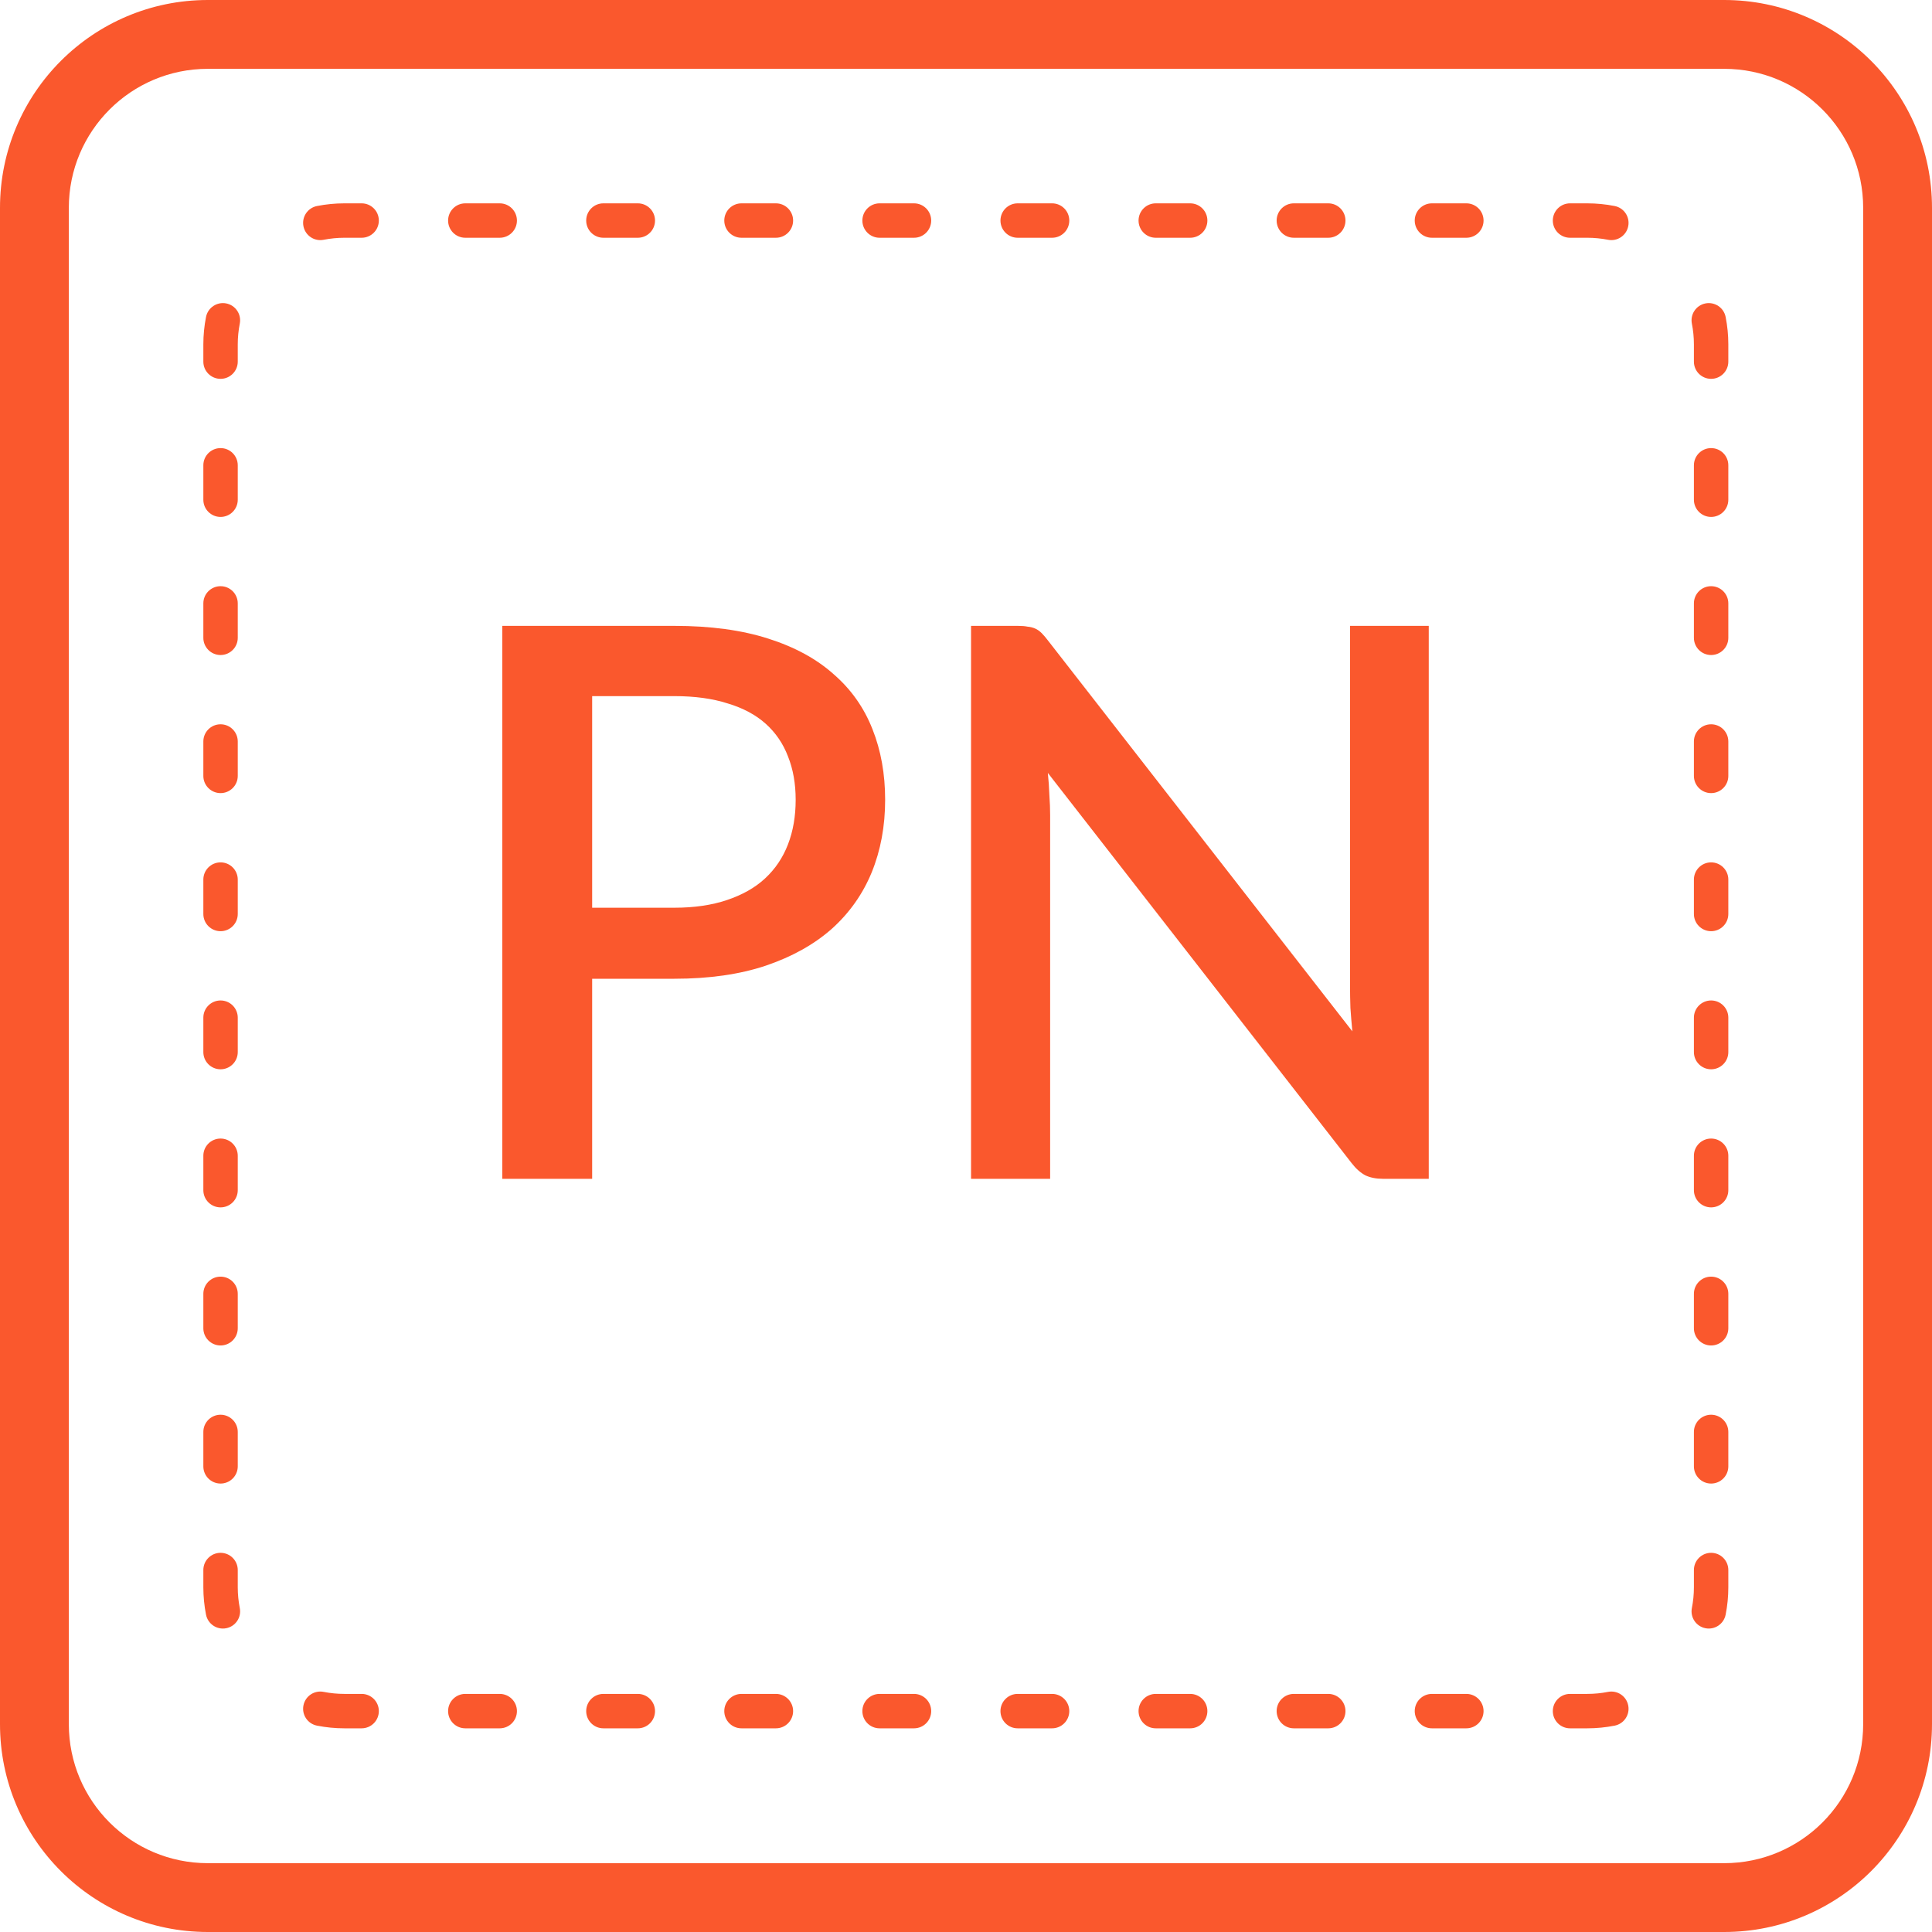
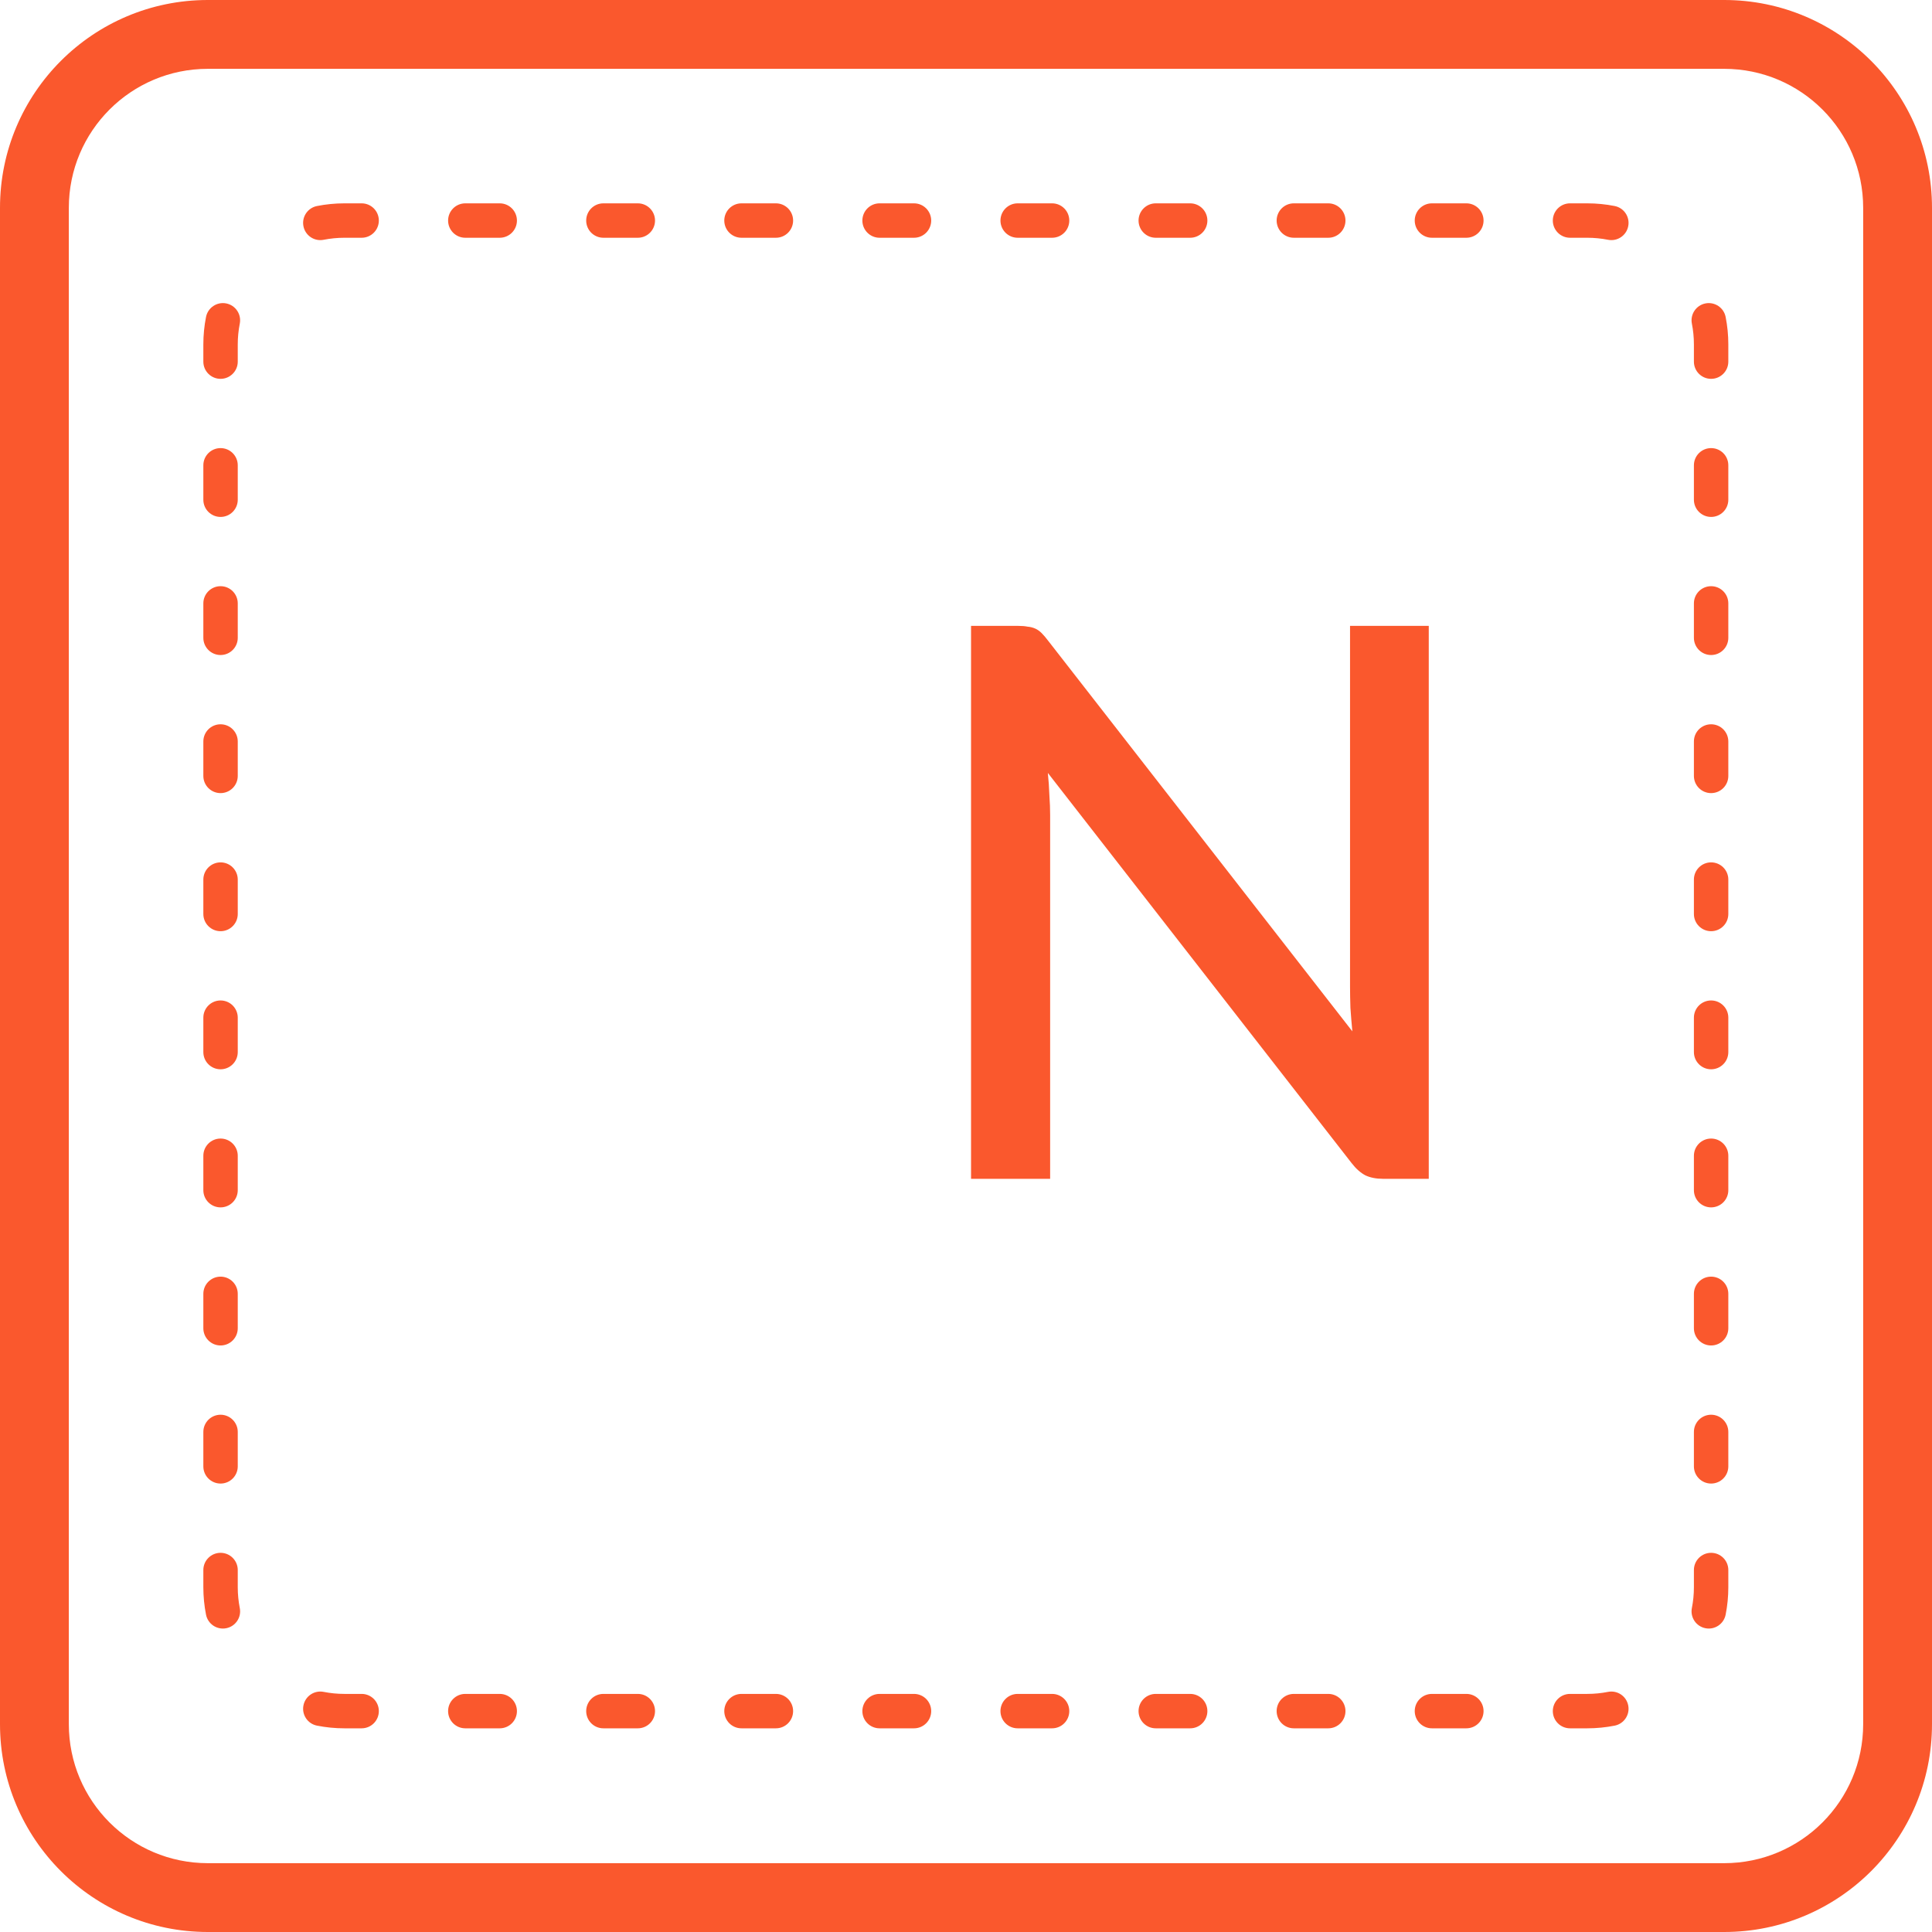
<svg xmlns="http://www.w3.org/2000/svg" width="80" height="80" viewBox="0 0 80 80" fill="none">
-   <path d="M27.923 37.587C28.75 37.587 29.476 37.48 30.101 37.269C30.737 37.056 31.262 36.76 31.675 36.378C32.099 35.986 32.417 35.514 32.629 34.963C32.841 34.412 32.947 33.797 32.947 33.118C32.947 32.451 32.841 31.852 32.629 31.322C32.428 30.792 32.12 30.341 31.707 29.97C31.294 29.599 30.769 29.318 30.133 29.128C29.507 28.926 28.771 28.825 27.923 28.825H24.52V37.587H27.923ZM27.923 25.916C29.417 25.916 30.71 26.091 31.802 26.44C32.905 26.79 33.811 27.283 34.521 27.919C35.242 28.544 35.777 29.302 36.127 30.193C36.477 31.073 36.652 32.048 36.652 33.118C36.652 34.21 36.466 35.212 36.095 36.124C35.724 37.025 35.173 37.804 34.442 38.461C33.71 39.108 32.799 39.616 31.707 39.987C30.626 40.348 29.364 40.528 27.923 40.528H24.52V48.812H20.799V25.916H27.923Z" fill="#FA582D" />
  <path d="M59.162 25.916V48.812H57.27C56.984 48.812 56.74 48.764 56.538 48.669C56.337 48.563 56.146 48.393 55.966 48.16L43.389 32.005C43.421 32.313 43.442 32.62 43.453 32.928C43.474 33.224 43.484 33.5 43.484 33.755V48.812H40.209V25.916H42.149C42.308 25.916 42.44 25.926 42.546 25.948C42.663 25.958 42.769 25.985 42.864 26.027C42.96 26.069 43.05 26.133 43.135 26.218C43.219 26.303 43.309 26.409 43.405 26.536L55.998 42.706C55.966 42.378 55.94 42.054 55.918 41.736C55.908 41.418 55.902 41.122 55.902 40.846V25.916H59.162Z" fill="#FA582D" />
  <path fill-rule="evenodd" clip-rule="evenodd" d="M8.606 2.85C5.427 2.85 2.85 5.427 2.85 8.606V71.394C2.85 74.573 5.427 77.15 8.606 77.15H71.394C74.573 77.15 77.15 74.573 77.15 71.394V8.606C77.15 5.427 74.573 2.85 71.394 2.85H8.606ZM0 8.606C0 3.853 3.853 0 8.606 0H71.394C76.147 0 80 3.853 80 8.606V71.394C80 76.147 76.147 80 71.394 80H8.606C3.853 80 0 76.147 0 71.394V8.606Z" fill="#FA582D" />
  <path fill-rule="evenodd" clip-rule="evenodd" d="M13.126 8.531C13.494 8.458 13.874 8.42 14.262 8.42H14.975C15.368 8.42 15.687 8.739 15.687 9.133C15.687 9.526 15.368 9.845 14.975 9.845H14.262C13.967 9.845 13.679 9.874 13.401 9.929C13.015 10.005 12.641 9.754 12.565 9.368C12.488 8.982 12.739 8.607 13.126 8.531ZM18.555 9.133C18.555 8.739 18.873 8.42 19.267 8.42H20.693C21.086 8.42 21.405 8.739 21.405 9.133C21.405 9.526 21.086 9.845 20.693 9.845H19.267C18.873 9.845 18.555 9.526 18.555 9.133ZM24.273 9.133C24.273 8.739 24.591 8.42 24.985 8.42H26.411C26.804 8.42 27.123 8.739 27.123 9.133C27.123 9.526 26.804 9.845 26.411 9.845H24.985C24.591 9.845 24.273 9.526 24.273 9.133ZM29.991 9.133C29.991 8.739 30.31 8.42 30.703 8.42H32.129C32.522 8.42 32.841 8.739 32.841 9.133C32.841 9.526 32.522 9.845 32.129 9.845H30.703C30.31 9.845 29.991 9.526 29.991 9.133ZM35.709 9.133C35.709 8.739 36.028 8.42 36.421 8.42H37.847C38.24 8.42 38.559 8.739 38.559 9.133C38.559 9.526 38.24 9.845 37.847 9.845H36.421C36.028 9.845 35.709 9.526 35.709 9.133ZM41.427 9.133C41.427 8.739 41.746 8.42 42.139 8.42H43.565C43.958 8.42 44.277 8.739 44.277 9.133C44.277 9.526 43.958 9.845 43.565 9.845H42.139C41.746 9.845 41.427 9.526 41.427 9.133ZM47.145 9.133C47.145 8.739 47.464 8.42 47.857 8.42H49.283C49.676 8.42 49.995 8.739 49.995 9.133C49.995 9.526 49.676 9.845 49.283 9.845H47.857C47.464 9.845 47.145 9.526 47.145 9.133ZM52.863 9.133C52.863 8.739 53.182 8.42 53.575 8.42H55.001C55.394 8.42 55.713 8.739 55.713 9.133C55.713 9.526 55.394 9.845 55.001 9.845H53.575C53.182 9.845 52.863 9.526 52.863 9.133ZM58.581 9.133C58.581 8.739 58.9 8.42 59.293 8.42H60.719C61.112 8.42 61.431 8.739 61.431 9.133C61.431 9.526 61.112 9.845 60.719 9.845H59.293C58.9 9.845 58.581 9.526 58.581 9.133ZM64.299 9.133C64.299 8.739 64.618 8.42 65.011 8.42H65.724C66.112 8.42 66.492 8.458 66.861 8.531C67.246 8.607 67.498 8.982 67.421 9.368C67.345 9.754 66.971 10.005 66.585 9.929C66.307 9.874 66.019 9.845 65.724 9.845H65.011C64.618 9.845 64.299 9.526 64.299 9.133ZM9.368 12.564C9.754 12.641 10.005 13.015 9.929 13.401C9.874 13.679 9.845 13.967 9.845 14.262V14.975C9.845 15.368 9.526 15.687 9.133 15.687C8.739 15.687 8.42 15.368 8.42 14.975V14.262C8.42 13.874 8.458 13.494 8.531 13.125C8.607 12.739 8.982 12.488 9.368 12.564ZM70.618 12.564C71.004 12.488 71.379 12.739 71.455 13.125C71.528 13.494 71.566 13.874 71.566 14.262V14.975C71.566 15.368 71.247 15.687 70.853 15.687C70.46 15.687 70.141 15.368 70.141 14.975V14.262C70.141 13.967 70.112 13.679 70.057 13.401C69.981 13.015 70.232 12.641 70.618 12.564ZM70.853 18.555C71.247 18.555 71.566 18.873 71.566 19.267V20.693C71.566 21.086 71.247 21.405 70.853 21.405C70.46 21.405 70.141 21.086 70.141 20.693V19.267C70.141 18.873 70.46 18.555 70.853 18.555ZM9.133 18.555C9.526 18.555 9.845 18.873 9.845 19.267V20.693C9.845 21.086 9.526 21.405 9.133 21.405C8.739 21.405 8.42 21.086 8.42 20.693V19.267C8.42 18.873 8.739 18.555 9.133 18.555ZM70.853 24.273C71.247 24.273 71.566 24.591 71.566 24.985V26.411C71.566 26.804 71.247 27.123 70.853 27.123C70.46 27.123 70.141 26.804 70.141 26.411V24.985C70.141 24.591 70.46 24.273 70.853 24.273ZM9.133 24.273C9.526 24.273 9.845 24.591 9.845 24.985V26.411C9.845 26.804 9.526 27.123 9.133 27.123C8.739 27.123 8.42 26.804 8.42 26.411V24.985C8.42 24.591 8.739 24.273 9.133 24.273ZM9.133 29.991C9.526 29.991 9.845 30.309 9.845 30.703V32.129C9.845 32.522 9.526 32.841 9.133 32.841C8.739 32.841 8.42 32.522 8.42 32.129V30.703C8.42 30.309 8.739 29.991 9.133 29.991ZM70.853 29.991C71.247 29.991 71.566 30.309 71.566 30.703V32.129C71.566 32.522 71.247 32.841 70.853 32.841C70.46 32.841 70.141 32.522 70.141 32.129V30.703C70.141 30.309 70.46 29.991 70.853 29.991ZM9.133 35.709C9.526 35.709 9.845 36.028 9.845 36.421V37.847C9.845 38.24 9.526 38.559 9.133 38.559C8.739 38.559 8.42 38.24 8.42 37.847V36.421C8.42 36.028 8.739 35.709 9.133 35.709ZM70.853 35.709C71.247 35.709 71.566 36.028 71.566 36.421V37.847C71.566 38.24 71.247 38.559 70.853 38.559C70.46 38.559 70.141 38.24 70.141 37.847V36.421C70.141 36.028 70.46 35.709 70.853 35.709ZM70.853 41.427C71.247 41.427 71.566 41.745 71.566 42.139V43.565C71.566 43.958 71.247 44.277 70.853 44.277C70.46 44.277 70.141 43.958 70.141 43.565V42.139C70.141 41.745 70.46 41.427 70.853 41.427ZM9.133 41.427C9.526 41.427 9.845 41.745 9.845 42.139V43.565C9.845 43.958 9.526 44.277 9.133 44.277C8.739 44.277 8.42 43.958 8.42 43.565V42.139C8.42 41.745 8.739 41.427 9.133 41.427ZM9.133 47.145C9.526 47.145 9.845 47.464 9.845 47.857V49.283C9.845 49.676 9.526 49.995 9.133 49.995C8.739 49.995 8.42 49.676 8.42 49.283V47.857C8.42 47.464 8.739 47.145 9.133 47.145ZM70.853 47.145C71.247 47.145 71.566 47.464 71.566 47.857V49.283C71.566 49.676 71.247 49.995 70.853 49.995C70.46 49.995 70.141 49.676 70.141 49.283V47.857C70.141 47.464 70.46 47.145 70.853 47.145ZM9.133 52.863C9.526 52.863 9.845 53.182 9.845 53.575V55.001C9.845 55.394 9.526 55.713 9.133 55.713C8.739 55.713 8.42 55.394 8.42 55.001V53.575C8.42 53.182 8.739 52.863 9.133 52.863ZM70.853 52.863C71.247 52.863 71.566 53.182 71.566 53.575V55.001C71.566 55.394 71.247 55.713 70.853 55.713C70.46 55.713 70.141 55.394 70.141 55.001V53.575C70.141 53.182 70.46 52.863 70.853 52.863ZM70.853 58.581C71.247 58.581 71.566 58.9 71.566 59.293V60.719C71.566 61.112 71.247 61.431 70.853 61.431C70.46 61.431 70.141 61.112 70.141 60.719V59.293C70.141 58.9 70.46 58.581 70.853 58.581ZM9.133 58.581C9.526 58.581 9.845 58.9 9.845 59.293V60.719C9.845 61.112 9.526 61.431 9.133 61.431C8.739 61.431 8.42 61.112 8.42 60.719V59.293C8.42 58.9 8.739 58.581 9.133 58.581ZM70.853 64.299C71.247 64.299 71.566 64.618 71.566 65.011V65.724C71.566 66.112 71.528 66.492 71.455 66.86C71.379 67.246 71.004 67.498 70.618 67.421C70.232 67.345 69.981 66.971 70.057 66.585C70.112 66.307 70.141 66.019 70.141 65.724V65.011C70.141 64.618 70.46 64.299 70.853 64.299ZM9.133 64.299C9.526 64.299 9.845 64.618 9.845 65.011V65.724C9.845 66.019 9.874 66.307 9.929 66.585C10.005 66.971 9.754 67.345 9.368 67.421C8.982 67.498 8.607 67.246 8.531 66.86C8.458 66.492 8.42 66.112 8.42 65.724V65.011C8.42 64.618 8.739 64.299 9.133 64.299ZM12.565 70.618C12.641 70.232 13.015 69.981 13.401 70.057C13.679 70.112 13.967 70.141 14.262 70.141H14.975C15.368 70.141 15.687 70.46 15.687 70.853C15.687 71.247 15.368 71.566 14.975 71.566H14.262C13.874 71.566 13.494 71.528 13.126 71.455C12.739 71.379 12.488 71.004 12.565 70.618ZM67.421 70.618C67.498 71.004 67.246 71.379 66.861 71.455C66.492 71.528 66.112 71.566 65.724 71.566H65.011C64.618 71.566 64.299 71.247 64.299 70.853C64.299 70.46 64.618 70.141 65.011 70.141H65.724C66.019 70.141 66.307 70.112 66.585 70.057C66.971 69.981 67.345 70.232 67.421 70.618ZM18.555 70.853C18.555 70.46 18.873 70.141 19.267 70.141H20.693C21.086 70.141 21.405 70.46 21.405 70.853C21.405 71.247 21.086 71.566 20.693 71.566H19.267C18.873 71.566 18.555 71.247 18.555 70.853ZM24.273 70.853C24.273 70.46 24.592 70.141 24.985 70.141H26.411C26.804 70.141 27.123 70.46 27.123 70.853C27.123 71.247 26.804 71.566 26.411 71.566H24.985C24.592 71.566 24.273 71.247 24.273 70.853ZM29.991 70.853C29.991 70.46 30.31 70.141 30.703 70.141H32.129C32.522 70.141 32.841 70.46 32.841 70.853C32.841 71.247 32.522 71.566 32.129 71.566H30.703C30.31 71.566 29.991 71.247 29.991 70.853ZM35.709 70.853C35.709 70.46 36.028 70.141 36.421 70.141H37.847C38.24 70.141 38.559 70.46 38.559 70.853C38.559 71.247 38.24 71.566 37.847 71.566H36.421C36.028 71.566 35.709 71.247 35.709 70.853ZM41.427 70.853C41.427 70.46 41.746 70.141 42.139 70.141H43.565C43.958 70.141 44.277 70.46 44.277 70.853C44.277 71.247 43.958 71.566 43.565 71.566H42.139C41.746 71.566 41.427 71.247 41.427 70.853ZM47.145 70.853C47.145 70.46 47.464 70.141 47.857 70.141H49.283C49.676 70.141 49.995 70.46 49.995 70.853C49.995 71.247 49.676 71.566 49.283 71.566H47.857C47.464 71.566 47.145 71.247 47.145 70.853ZM52.863 70.853C52.863 70.46 53.182 70.141 53.575 70.141H55.001C55.394 70.141 55.713 70.46 55.713 70.853C55.713 71.247 55.394 71.566 55.001 71.566H53.575C53.182 71.566 52.863 71.247 52.863 70.853ZM58.581 70.853C58.581 70.46 58.9 70.141 59.293 70.141H60.719C61.112 70.141 61.431 70.46 61.431 70.853C61.431 71.247 61.112 71.566 60.719 71.566H59.293C58.9 71.566 58.581 71.247 58.581 70.853Z" fill="#FA582D" />
</svg>